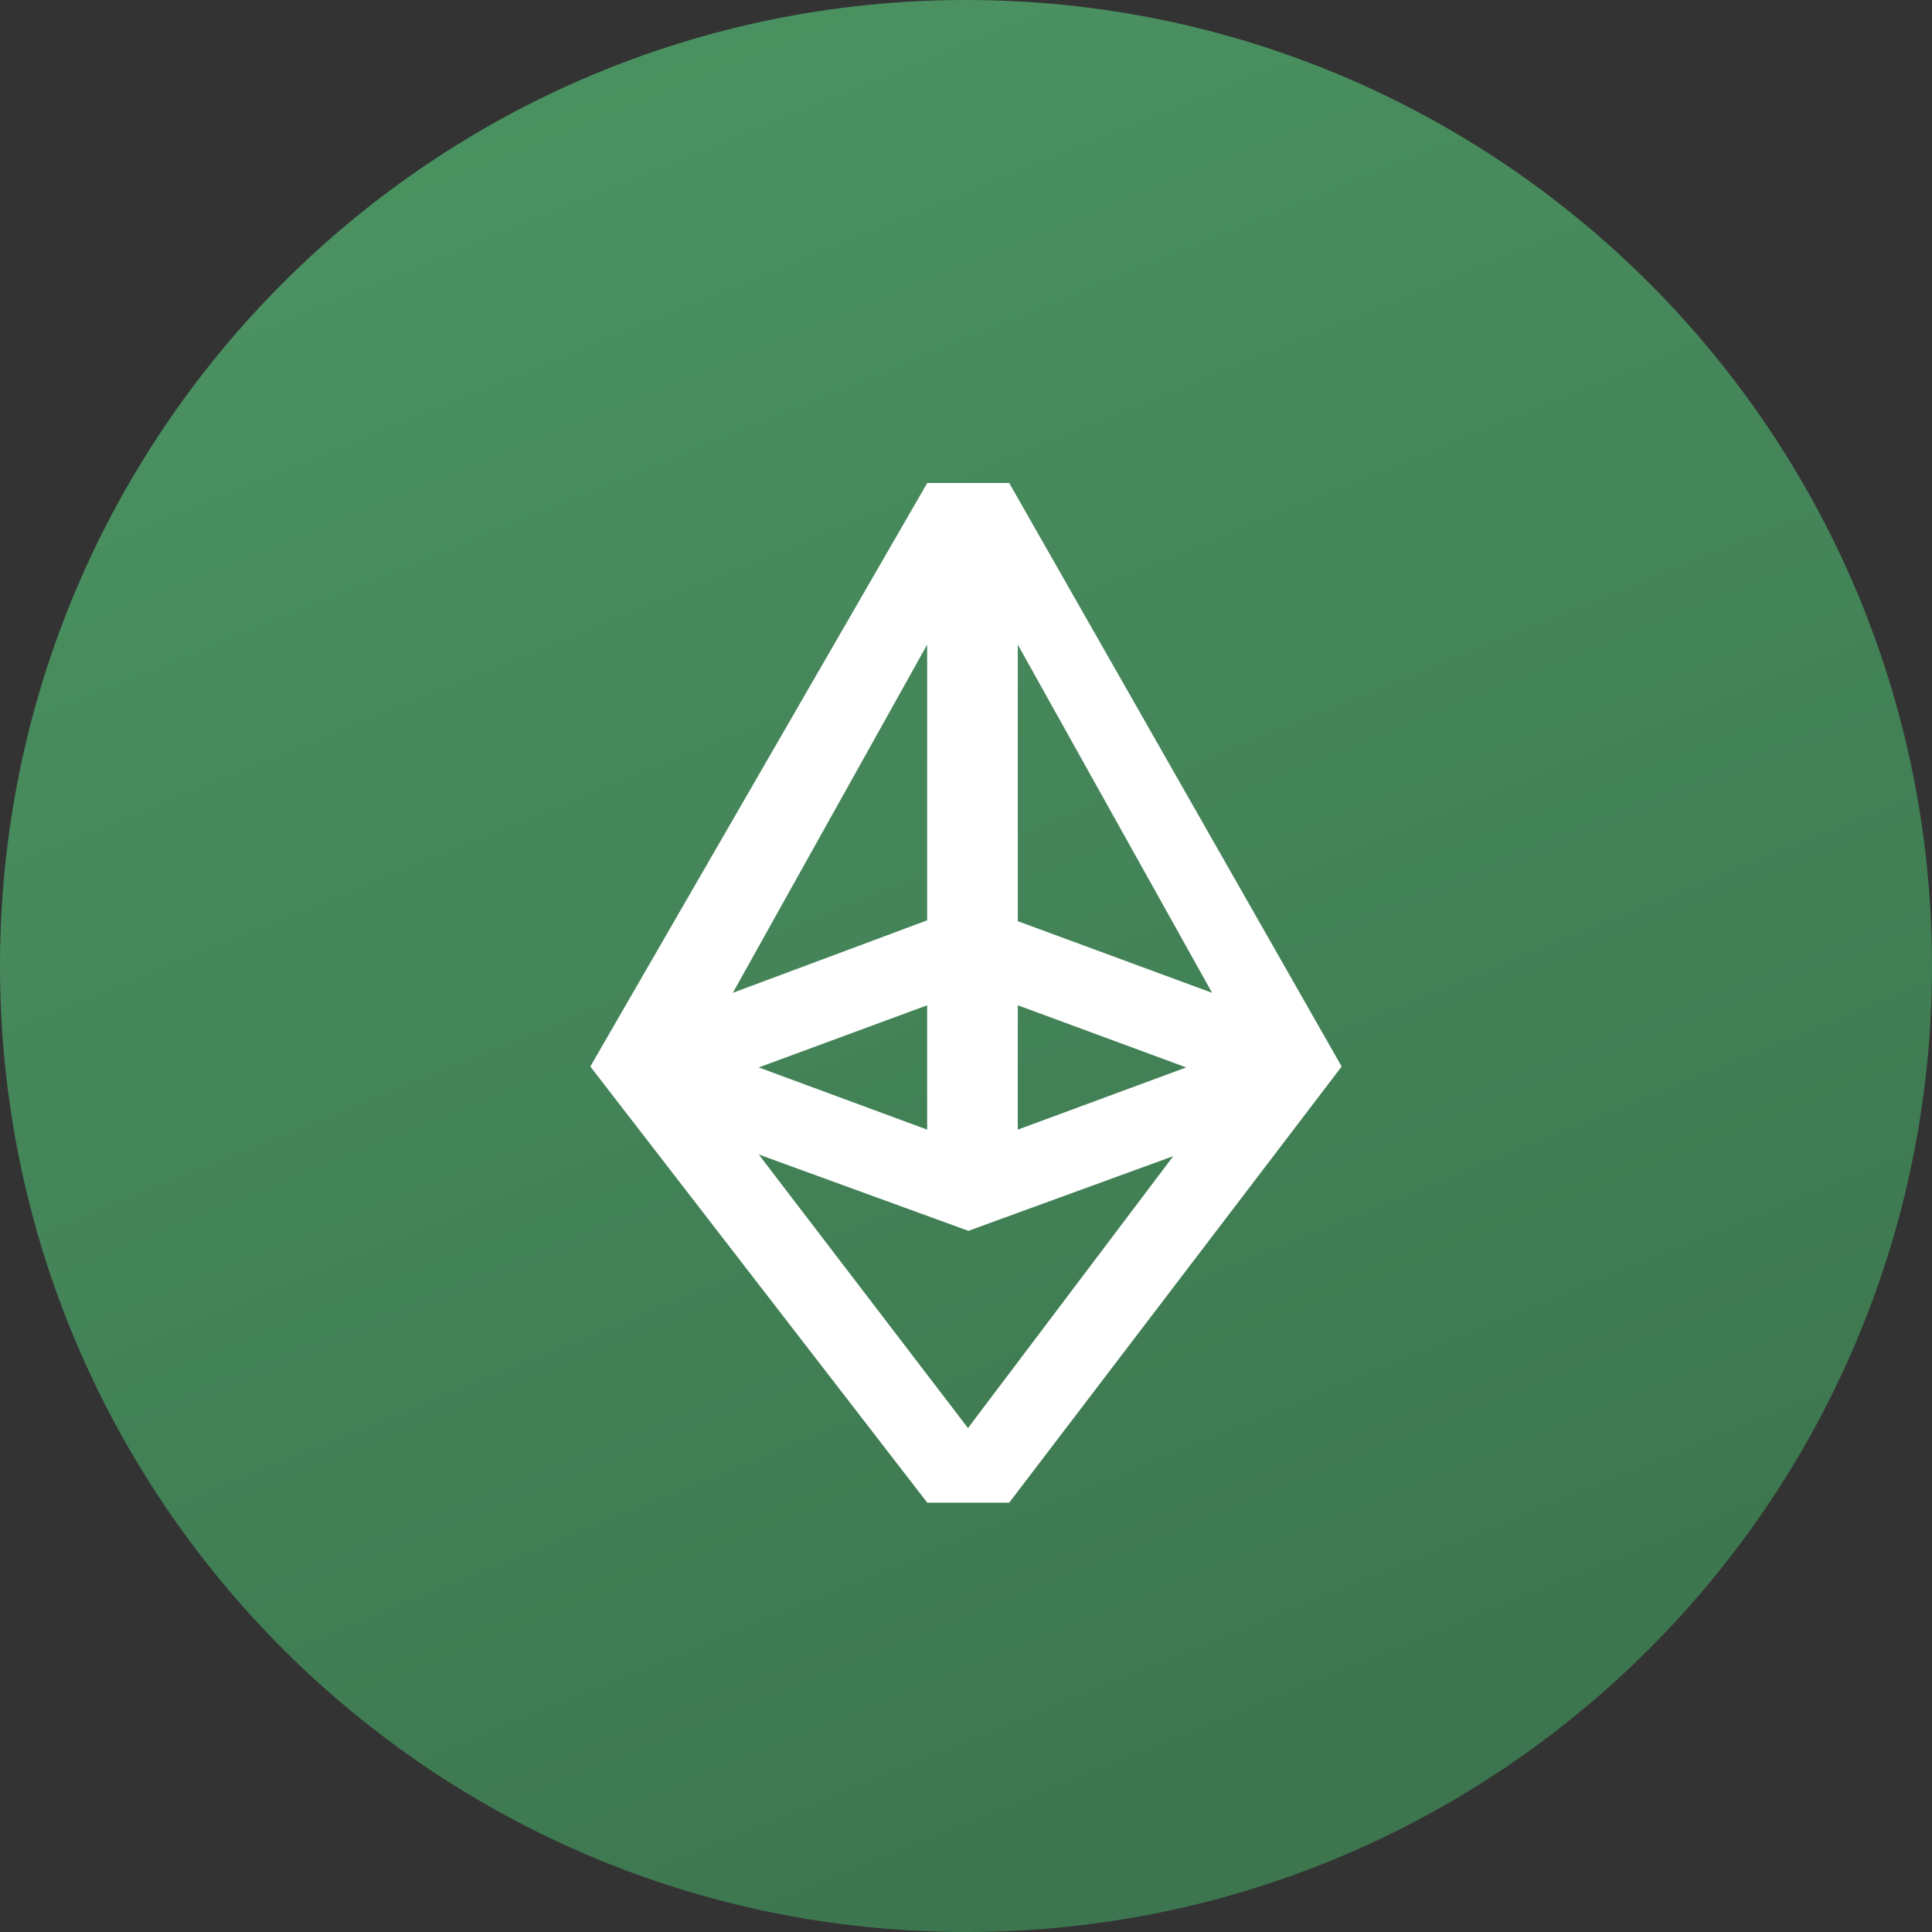
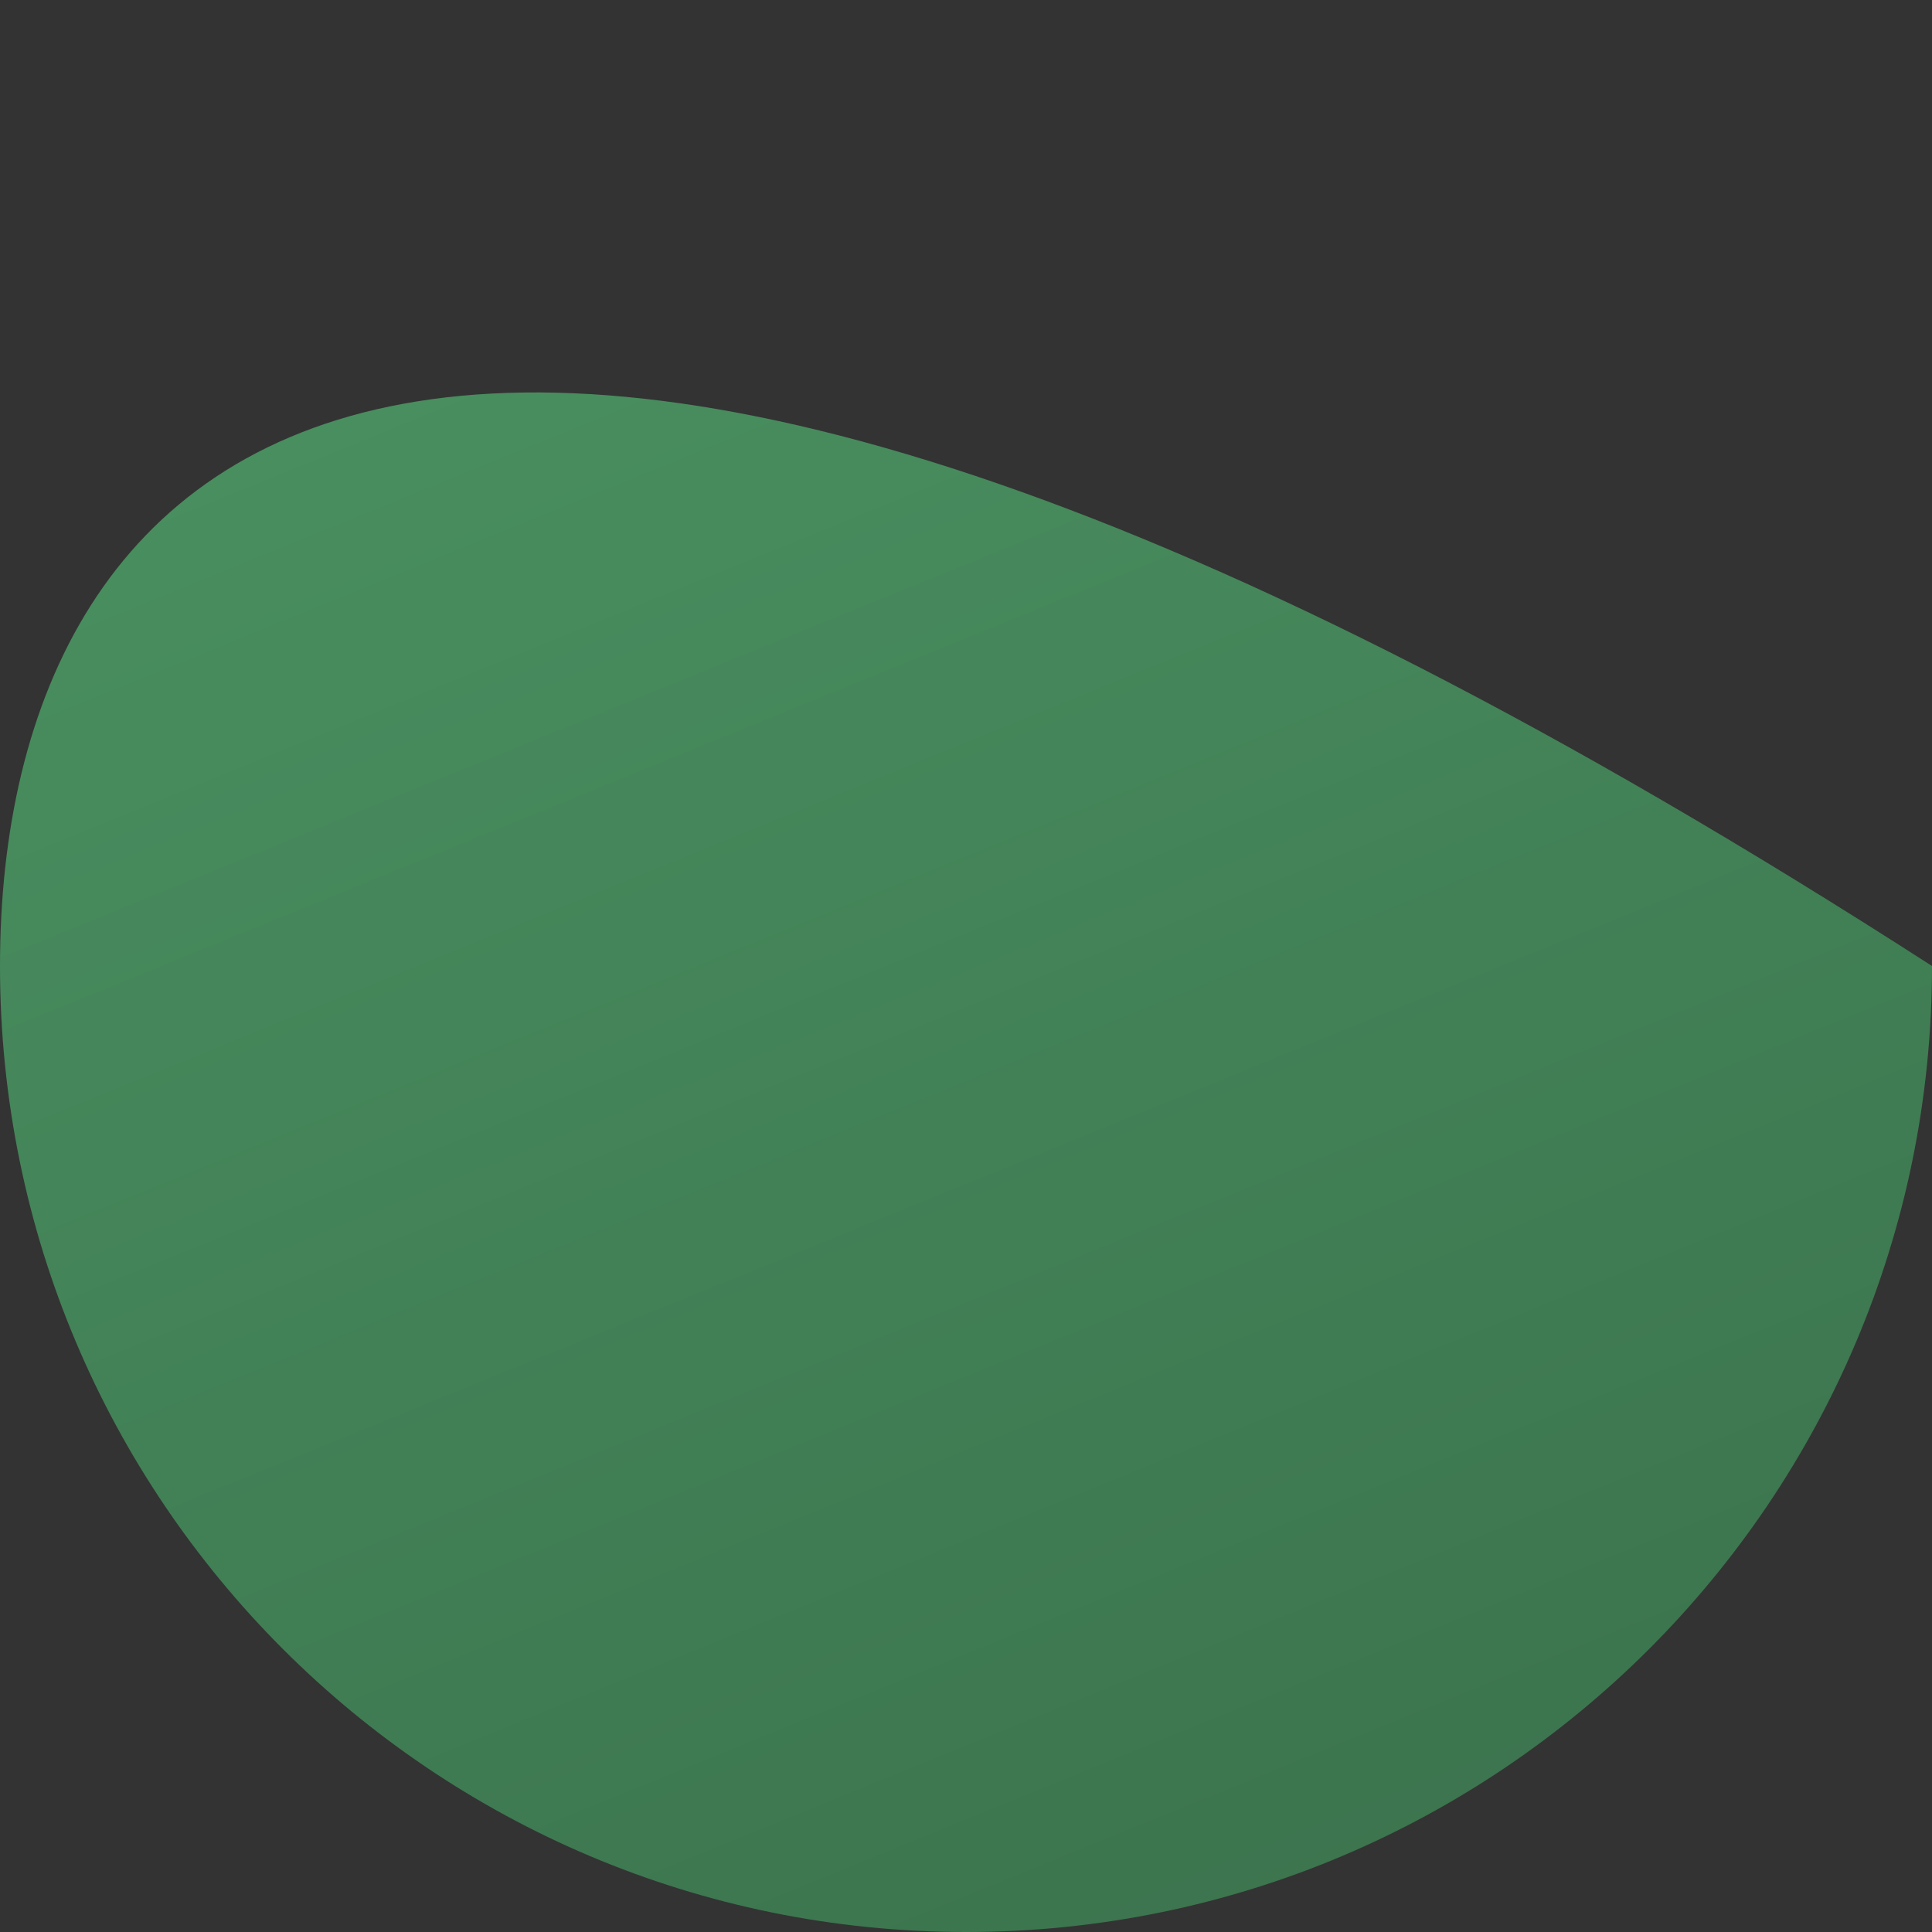
<svg xmlns="http://www.w3.org/2000/svg" width="36" height="36" viewBox="0 0 36 36" fill="none">
  <rect x="0" y="0" width="36" height="36" fill="#333333" stroke="none" />
  <g id="ETC">
-     <path id="Oval Copy 5" d="M18 36C27.941 36 36 27.941 36 18C36 8.059 27.941 0 18 0C8.059 0 0 8.059 0 18C0 27.941 8.059 36 18 36Z" fill="url(#paint0_linear)" />
+     <path id="Oval Copy 5" d="M18 36C27.941 36 36 27.941 36 18C8.059 0 0 8.059 0 18C0 27.941 8.059 36 18 36Z" fill="url(#paint0_linear)" />
    <g id="eth 2">
-       <path id="eth" fill-rule="evenodd" clip-rule="evenodd" d="M18.805 9H17.278L11 19.873L17.278 28H18.805L25 19.873L18.805 9ZM17.276 17.149L13.655 18.5L17.276 12.012V17.149ZM17.276 18.732V21.049L14.138 19.89L17.276 18.732ZM18.965 18.732L22.103 19.89L18.965 21.049V18.732ZM22.586 18.5L18.965 17.165V12.012L22.586 18.5ZM18.037 26.61L14.138 21.512L18.044 22.935L21.862 21.543L18.037 26.61Z" fill="white" />
-     </g>
+       </g>
  </g>
  <defs>
    <linearGradient id="paint0_linear" x1="62.765" y1="37.001" x2="36.798" y2="-26.739" gradientUnits="userSpaceOnUse">
      <stop stop-color="#356846" />
      <stop offset="1" stop-color="#519E69" />
    </linearGradient>
  </defs>
</svg>